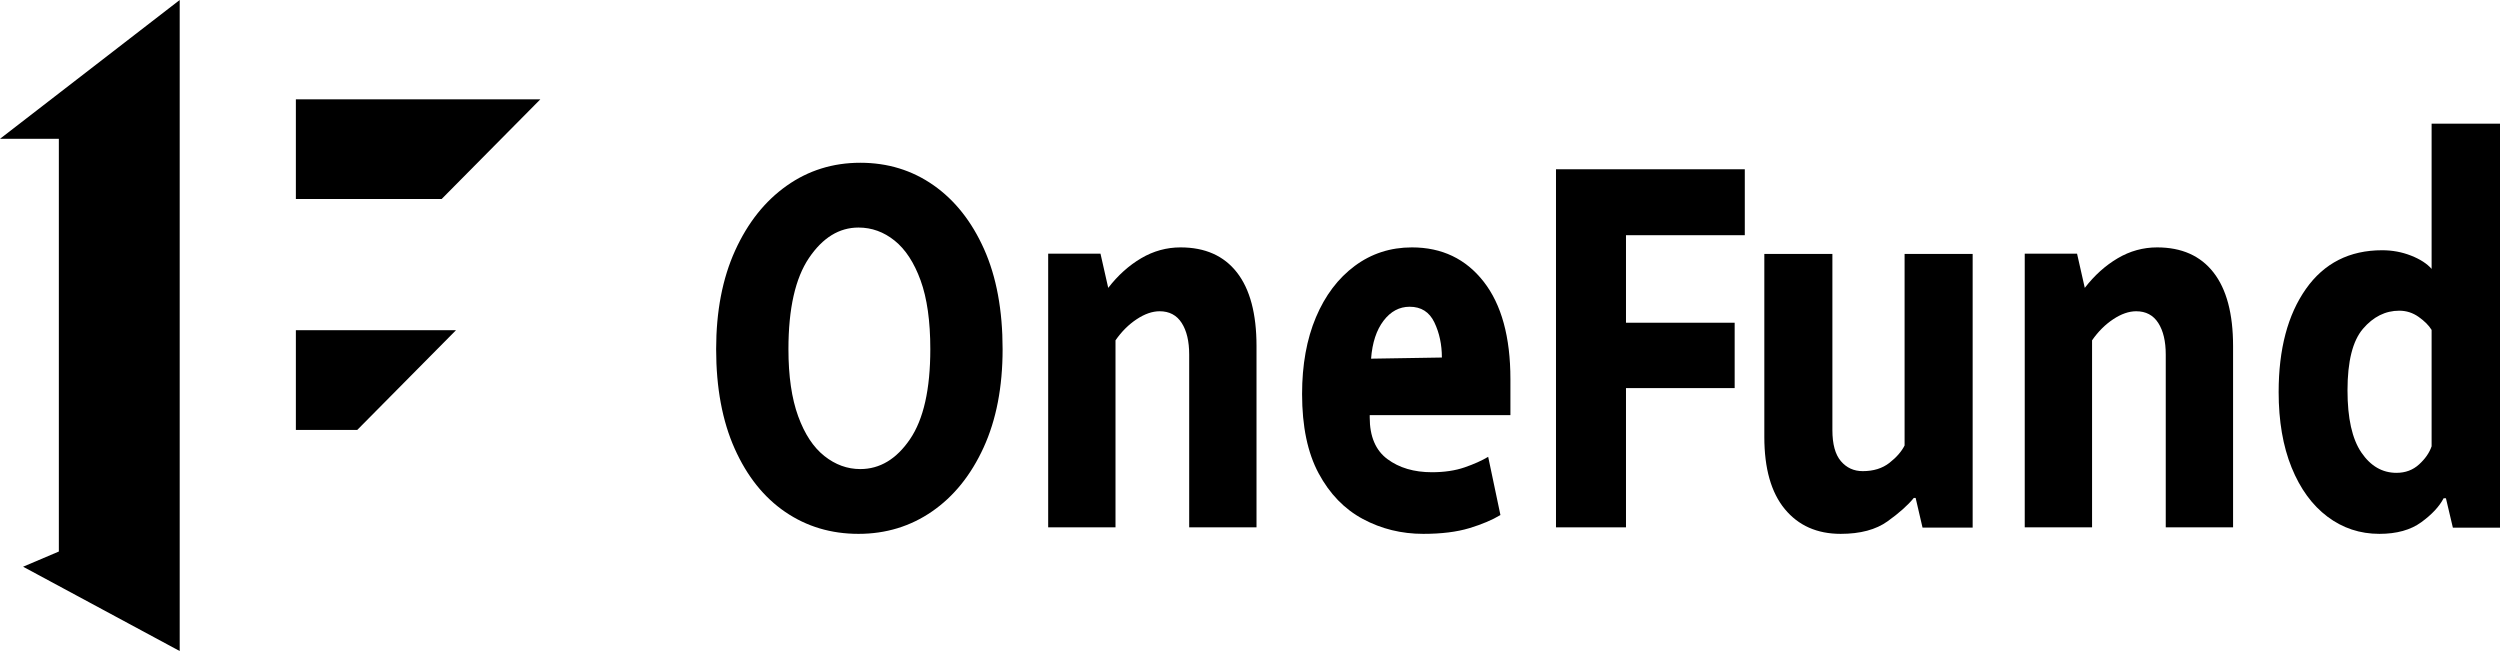
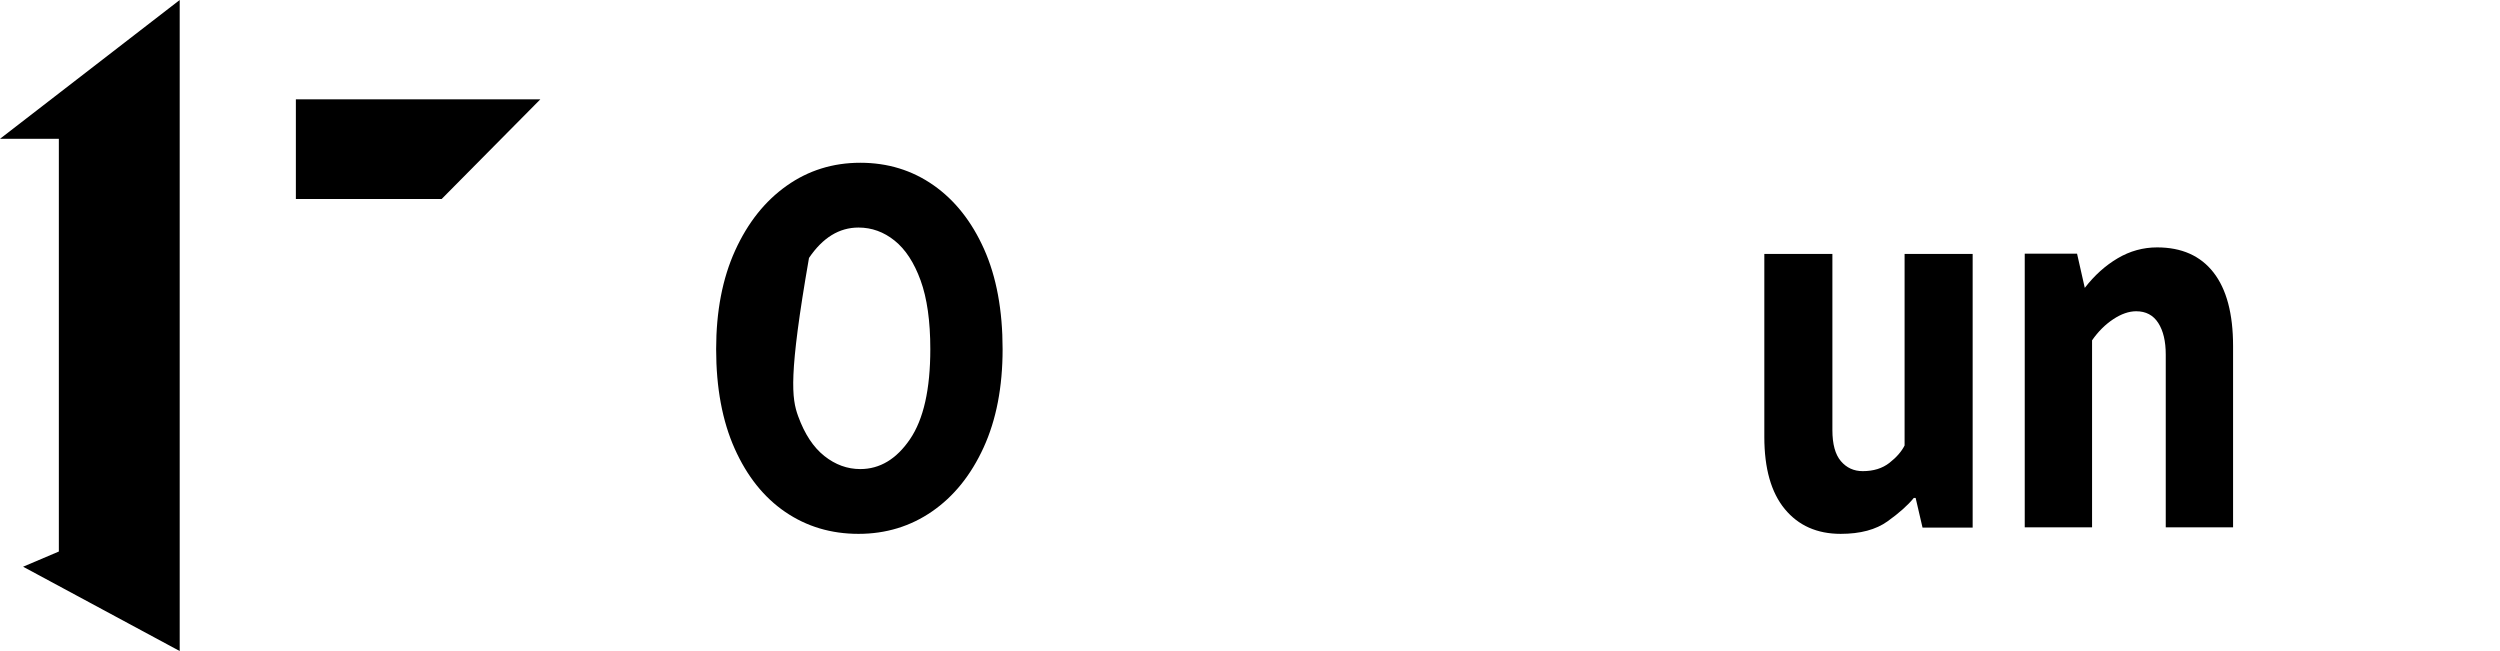
<svg xmlns="http://www.w3.org/2000/svg" width="384px" height="100px" viewBox="0 0 384 100" version="1.1">
  <title>编组 7</title>
  <g id="页面-1" stroke="none" stroke-width="1" fill="none" fill-rule="evenodd">
    <g id="编组-7" fill="#000000">
      <g id="编组-6">
        <polygon id="路径-5" points="27.602 6.00374355e-13 -1.11597163e-15 21.321 9.039 21.321 9.039 84.714 3.548 87.048 27.602 100" />
        <polyline id="路径-6" points="45.446 15.253 45.446 30.569 67.835 30.569 83 15.253" />
-         <polyline id="路径-6备份" points="45.446 50.723 45.446 66.039 54.872 66.039 70.037 50.723" />
      </g>
      <g id="OneFund" transform="translate(110, 19)" fill-rule="nonzero">
-         <path d="M21.861,63 C17.651,63 13.903,61.88 10.618,59.639 C7.333,57.399 4.742,54.155 2.845,49.907 C0.948,45.658 0,40.567 0,34.631 C0,28.812 0.972,23.763 2.915,19.486 C4.858,15.209 7.495,11.892 10.826,9.535 C14.158,7.178 17.928,6 22.139,6 C26.349,6 30.097,7.149 33.382,9.448 C36.667,11.747 39.258,15.02 41.155,19.268 C43.052,23.516 44,28.637 44,34.631 C44,40.45 43.028,45.484 41.085,49.732 C39.142,53.98 36.505,57.253 33.174,59.552 C29.842,61.851 26.072,63 21.861,63 Z M22.139,53.049 C25.146,53.049 27.691,51.521 29.773,48.466 C31.855,45.411 32.896,40.799 32.896,34.631 C32.896,30.325 32.399,26.804 31.404,24.069 C30.409,21.334 29.079,19.297 27.413,17.959 C25.748,16.62 23.897,15.951 21.861,15.951 C18.9,15.951 16.367,17.508 14.262,20.621 C12.157,23.734 11.104,28.404 11.104,34.631 C11.104,38.763 11.601,42.196 12.596,44.931 C13.591,47.666 14.933,49.703 16.621,51.041 C18.31,52.38 20.149,53.049 22.139,53.049 Z" id="形状" />
-         <path d="M51,62 L51,19.963 L59.035,19.963 L60.223,25.218 C61.713,23.291 63.402,21.773 65.288,20.664 C67.175,19.555 69.189,19 71.332,19 C75.105,19 77.993,20.284 79.996,22.853 C81.999,25.422 83,29.188 83,34.151 L83,62 L72.659,62 L72.659,35.464 C72.659,33.421 72.275,31.801 71.507,30.604 C70.738,29.407 69.608,28.809 68.118,28.809 C67,28.809 65.824,29.217 64.59,30.035 C63.355,30.852 62.272,31.932 61.341,33.275 L61.341,62 L51,62 Z" id="路径" />
-         <path d="M108.614,63 C105.268,63 102.177,62.24 99.342,60.721 C96.507,59.202 94.241,56.865 92.545,53.709 C90.848,50.554 90,46.493 90,41.526 C90,37.027 90.709,33.097 92.126,29.737 C93.544,26.377 95.531,23.748 98.087,21.849 C100.643,19.95 103.572,19 106.871,19 C111.473,19 115.145,20.753 117.887,24.259 C120.629,27.765 122,32.761 122,39.247 L122,44.769 L100.388,44.769 L100.388,45.12 C100.388,48.041 101.294,50.174 103.107,51.518 C104.919,52.862 107.197,53.534 109.939,53.534 C111.845,53.534 113.518,53.286 114.959,52.789 C116.399,52.292 117.608,51.752 118.584,51.167 L120.466,60.108 C119.211,60.867 117.619,61.539 115.691,62.124 C113.762,62.708 111.403,63 108.614,63 Z M100.597,36.092 L111.473,35.916 C111.473,33.93 111.089,32.133 110.322,30.526 C109.556,28.919 108.289,28.116 106.523,28.116 C104.943,28.116 103.606,28.831 102.514,30.263 C101.422,31.695 100.783,33.637 100.597,36.092 Z" id="形状" />
-         <polygon id="路径" points="129 62 129 7 158 7 158 17.127 139.751 17.127 139.751 30.571 156.444 30.571 156.444 40.611 139.751 40.611 139.751 62" />
+         <path d="M21.861,63 C17.651,63 13.903,61.88 10.618,59.639 C7.333,57.399 4.742,54.155 2.845,49.907 C0.948,45.658 0,40.567 0,34.631 C0,28.812 0.972,23.763 2.915,19.486 C4.858,15.209 7.495,11.892 10.826,9.535 C14.158,7.178 17.928,6 22.139,6 C26.349,6 30.097,7.149 33.382,9.448 C36.667,11.747 39.258,15.02 41.155,19.268 C43.052,23.516 44,28.637 44,34.631 C44,40.45 43.028,45.484 41.085,49.732 C39.142,53.98 36.505,57.253 33.174,59.552 C29.842,61.851 26.072,63 21.861,63 Z M22.139,53.049 C25.146,53.049 27.691,51.521 29.773,48.466 C31.855,45.411 32.896,40.799 32.896,34.631 C32.896,30.325 32.399,26.804 31.404,24.069 C30.409,21.334 29.079,19.297 27.413,17.959 C25.748,16.62 23.897,15.951 21.861,15.951 C18.9,15.951 16.367,17.508 14.262,20.621 C11.104,38.763 11.601,42.196 12.596,44.931 C13.591,47.666 14.933,49.703 16.621,51.041 C18.31,52.38 20.149,53.049 22.139,53.049 Z" id="形状" />
        <path d="M172.726,63 C169.1,63 166.239,61.73 164.143,59.19 C162.048,56.651 161,52.958 161,48.112 L161,20 L171.455,20 L171.455,47.061 C171.455,49.221 171.89,50.812 172.762,51.834 C173.633,52.856 174.751,53.367 176.117,53.367 C177.765,53.367 179.131,52.943 180.214,52.097 C181.297,51.25 182.074,50.36 182.545,49.426 L182.545,20 L193,20 L193,62.037 L185.3,62.037 L184.241,57.483 L183.958,57.483 C183.063,58.592 181.721,59.789 179.932,61.073 C178.142,62.358 175.74,63 172.726,63 Z" id="路径" />
        <path d="M201,62 L201,19.963 L209.035,19.963 L210.223,25.218 C211.713,23.291 213.402,21.773 215.288,20.664 C217.175,19.555 219.189,19 221.332,19 C225.105,19 227.993,20.284 229.996,22.853 C231.999,25.422 233,29.188 233,34.151 L233,62 L222.659,62 L222.659,35.464 C222.659,33.421 222.275,31.801 221.507,30.604 C220.738,29.407 219.608,28.809 218.118,28.809 C217,28.809 215.824,29.217 214.59,30.035 C213.355,30.852 212.272,31.932 211.341,33.275 L211.341,62 L201,62 Z" id="路径" />
-         <path d="M255.474,63 C252.493,63 249.831,62.118 247.489,60.353 C245.146,58.589 243.312,56.072 241.987,52.804 C240.662,49.535 240,45.674 240,41.219 C240,34.624 241.396,29.345 244.188,25.382 C246.98,21.419 250.884,19.438 255.9,19.438 C257.461,19.438 258.94,19.713 260.336,20.262 C261.732,20.812 262.785,21.492 263.495,22.302 L263.495,0 L274,0 L274,62.045 L266.76,62.045 L265.695,57.533 L265.34,57.533 C264.678,58.806 263.53,60.035 261.898,61.221 C260.265,62.407 258.124,63 255.474,63 Z M258.1,53.628 C259.473,53.628 260.632,53.194 261.578,52.326 C262.525,51.459 263.164,50.533 263.495,49.55 L263.495,31.674 C263.069,30.979 262.406,30.314 261.507,29.678 C260.608,29.041 259.614,28.723 258.526,28.723 C256.397,28.723 254.539,29.649 252.954,31.5 C251.369,33.351 250.576,36.504 250.576,40.959 C250.576,45.24 251.286,48.421 252.706,50.504 C254.125,52.587 255.923,53.628 258.1,53.628 Z" id="形状" />
      </g>
    </g>
  </g>
</svg>